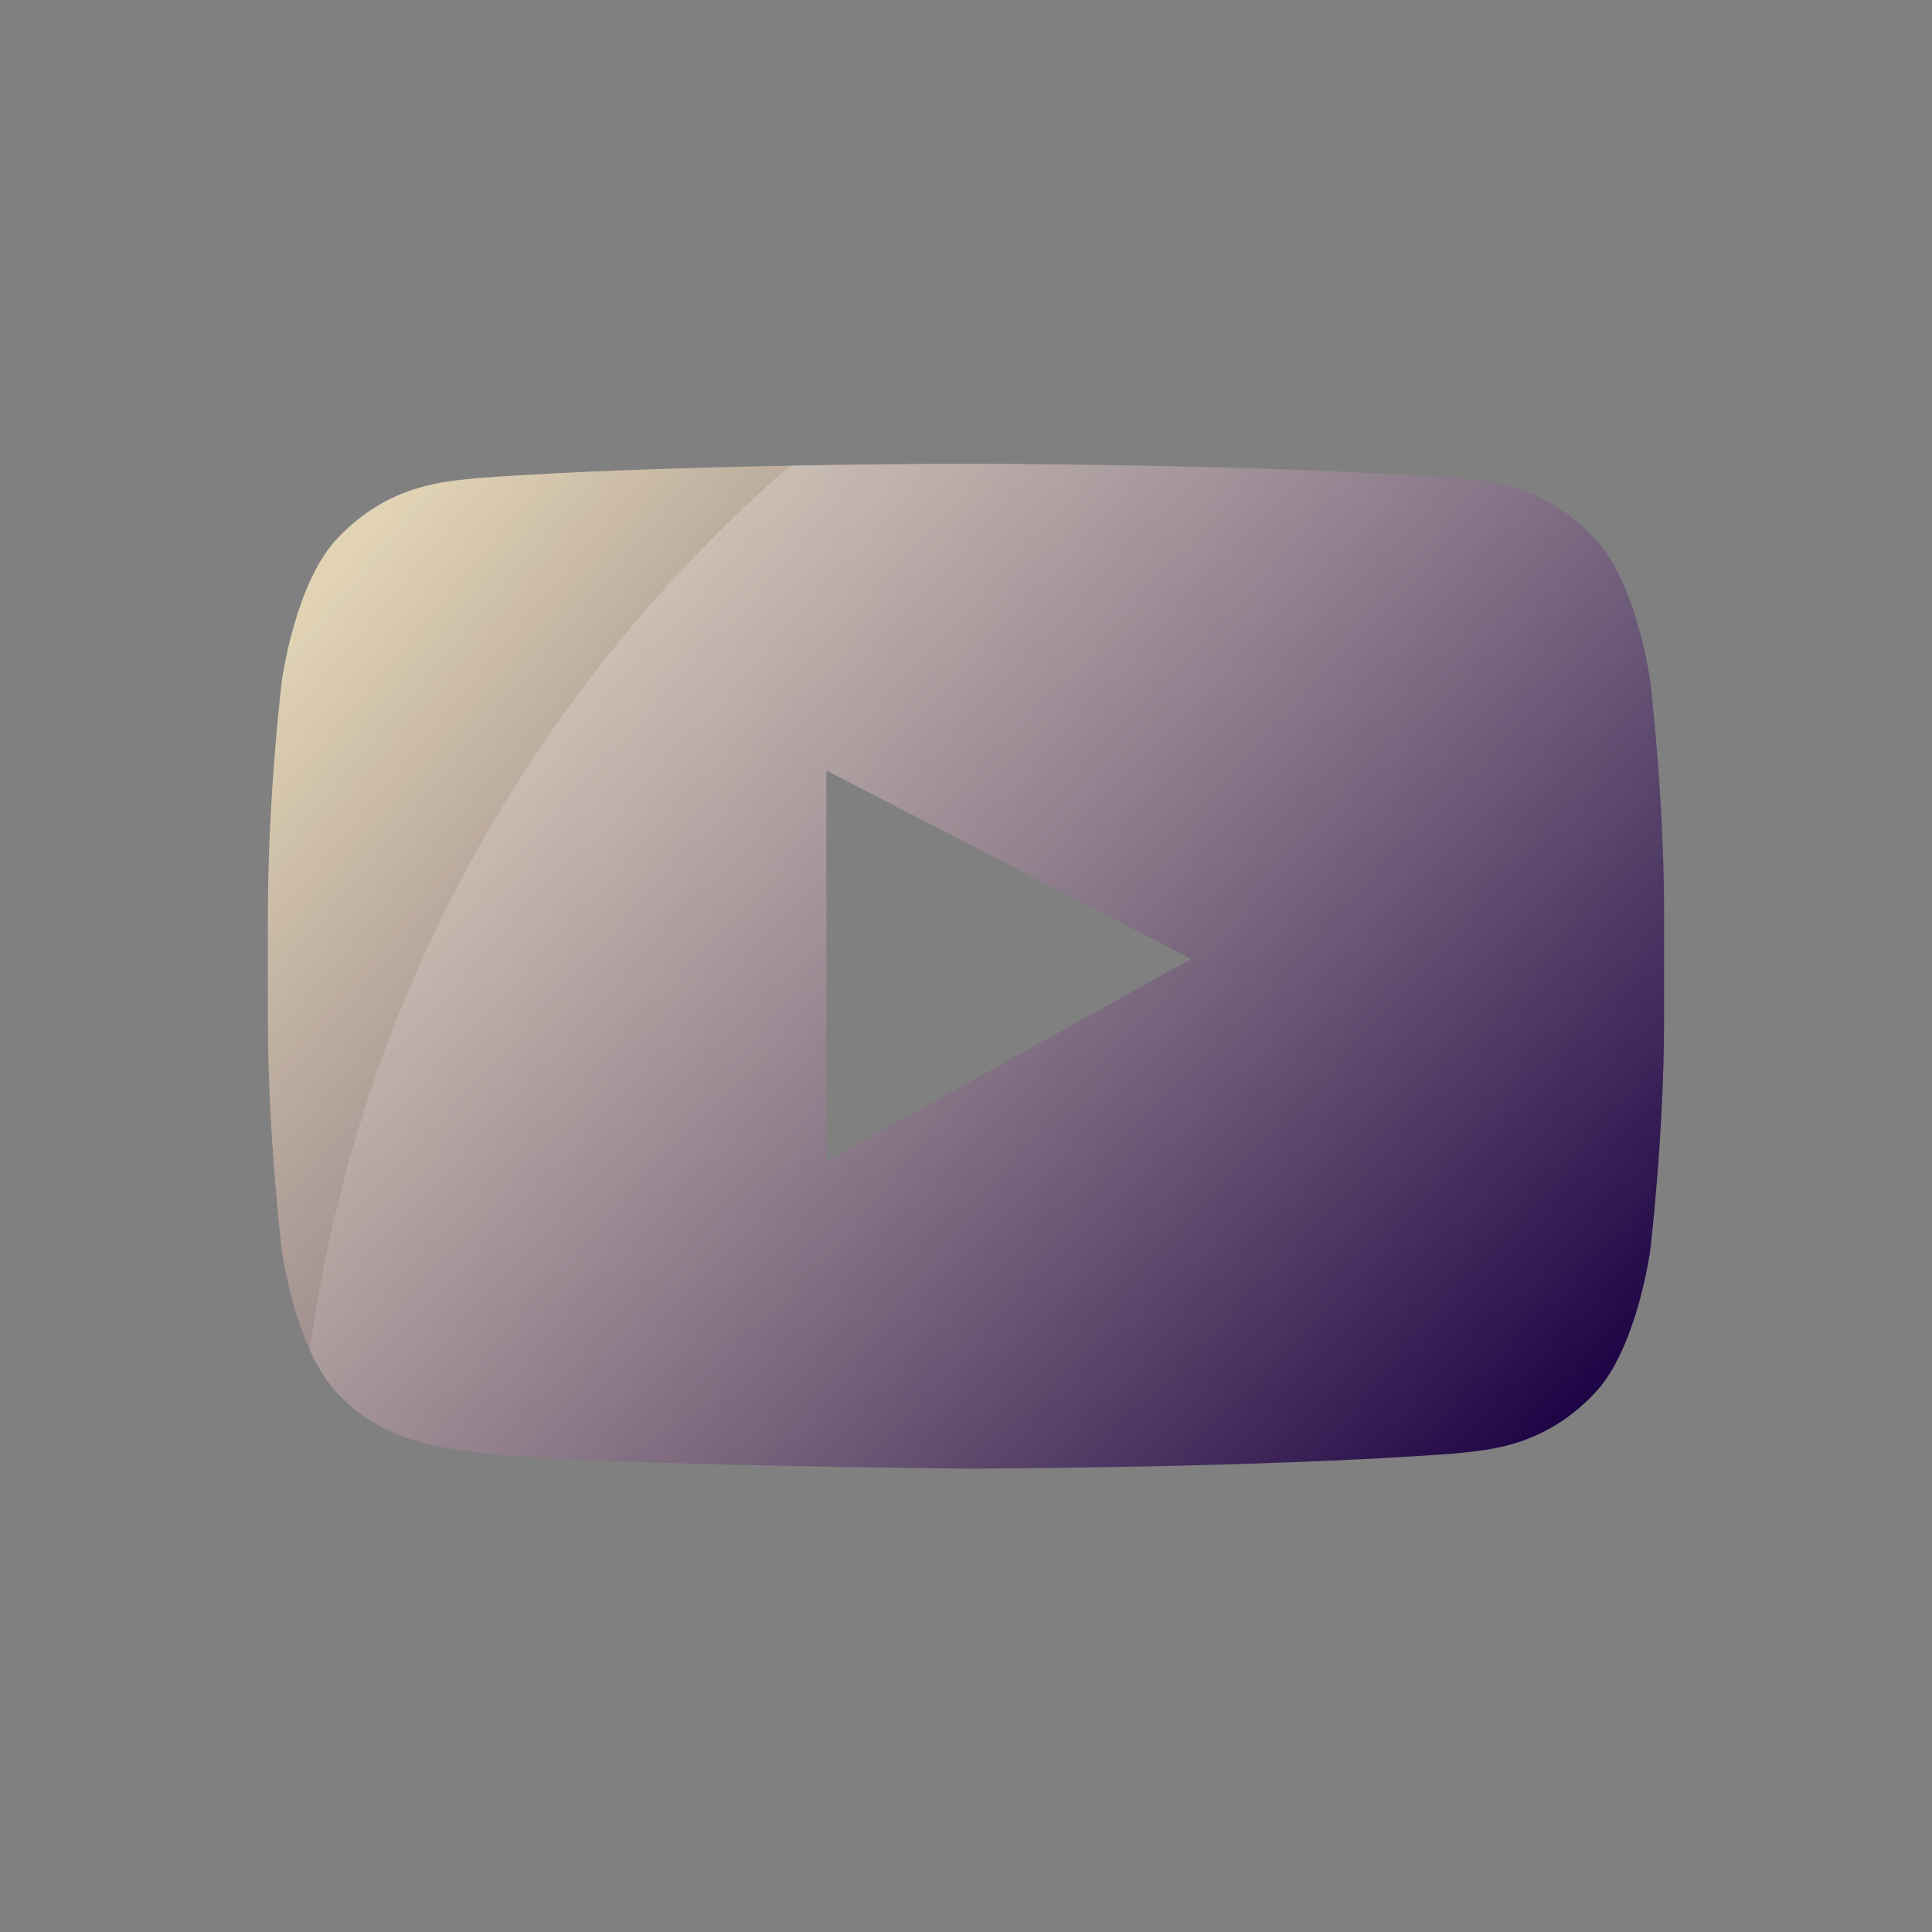
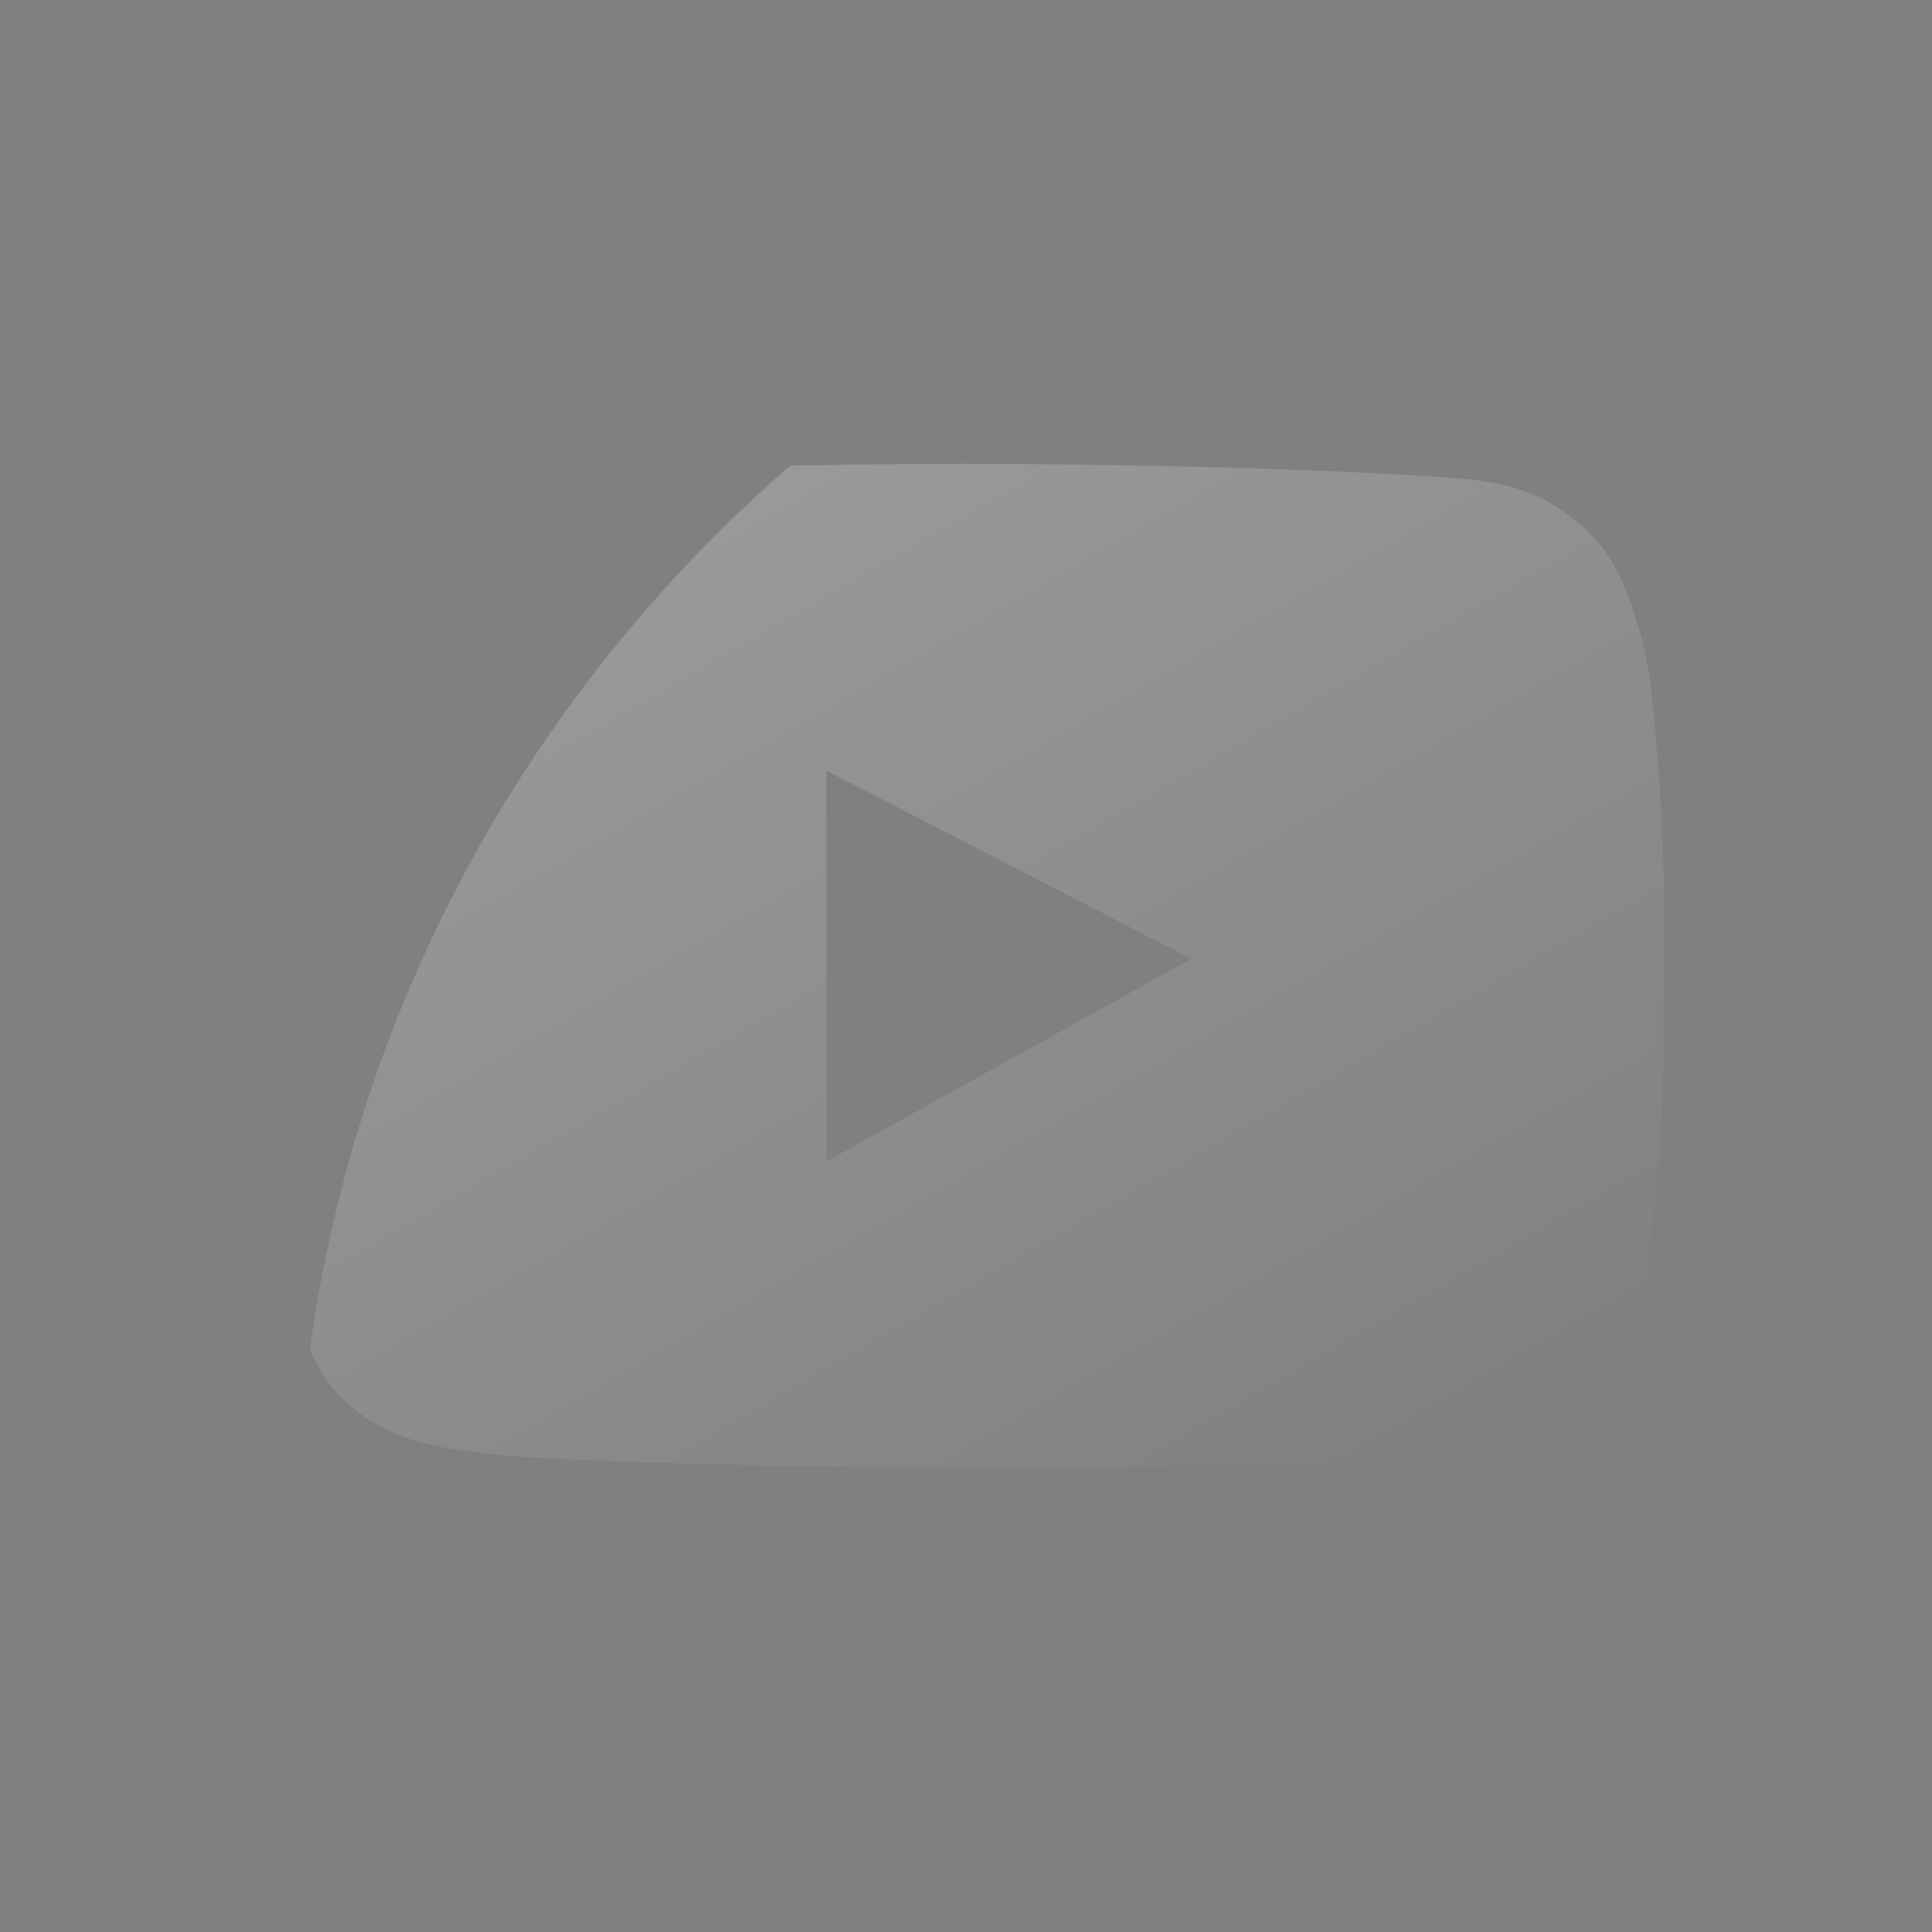
<svg xmlns="http://www.w3.org/2000/svg" x="0px" y="0px" viewBox="0 0 512 512" style="enable-background:new 0 0 512 512;" xml:space="preserve">
  <rect x="0" y="0" width="512" height="512" fill="#808080" stroke="none" />
  <style type="text/css"> .st0{display:none;} .st1{display:inline;} .st2{fill:url(#SVGID_1_);} .st3{fill:url(#SVGID_2_);} .st4{display:inline;fill:#FFFFFF;} .st5{fill:#FFFFFF;} .st6{fill:none;} .st7{fill:url(#SVGID_3_);} .st8{fill:url(#SVGID_4_);} .st9{fill:url(#SVGID_5_);} .st10{fill:url(#SVGID_6_);} .st11{fill:url(#SVGID_7_);} .st12{fill:url(#SVGID_8_);} </style>
  <g id="Слой_1" class="st0">
    <g id="Слой_1_1_" class="st1">
      <g id="label_xA0_Изображение_1_">
        <linearGradient id="SVGID_1_" gradientUnits="userSpaceOnUse" x1="65.716" y1="854.332" x2="457.939" y2="1183.447" gradientTransform="matrix(1 0 0 1 0 -758)">
          <stop offset="0" style="stop-color:#E1D3B4" />
          <stop offset="1" style="stop-color:#1A0043" />
        </linearGradient>
        <circle class="st2" cx="256" cy="256" r="256" />
        <linearGradient id="SVGID_2_" gradientUnits="userSpaceOnUse" x1="188" y1="885.734" x2="388.724" y2="1233.398" gradientTransform="matrix(1 0 0 1 0 -758)">
          <stop offset="0" style="stop-color:#FFFFFF;stop-opacity:0.2" />
          <stop offset="1" style="stop-color:#FFFFFF;stop-opacity:0" />
        </linearGradient>
        <path class="st3" d="M512,256c0,141-115,256-256,256c-68.3,0-129.9-26.7-175.9-69.8c-0.7-11.1-1.5-21.5-1.5-32.6 C78.6,224.1,212.2,69.8,388,37.1C462.3,81.6,512,163.2,512,256z" />
      </g>
      <g id="icons_1_">
        <g id="telegram" class="st0">
          <path class="st4" d="M344.2,114.5c-57.9,22.7-274,108.2-274.1,108.2c-65.6,21.6,64.1,50.7,76.3,56.8l39.8,102.3l3.1,8.1l0.6,1.5 l51.5-51.5l81.1,63.1c0,0,22.8,7.6,28.8-7.2c6-14.8,57.7-274.1,57.7-274.1C413.6,94.7,416.6,88.8,344.2,114.5z M193,302v72.1 l-39.2-96.3L330,165C398.8,131,182.3,306.4,193,302z" />
        </g>
        <g id="youtube" class="st0">
          <g class="st1">
            <path class="st5" d="M437.3,180.3c0,0-3.6-26.1-14.7-37.6c-14.1-15.1-29.8-15.2-37.1-16c-51.8-3.8-129.4-3.8-129.4-3.8h-0.2 c0,0-77.7,0-129.4,3.8c-7.2,0.9-23,1-37.1,16c-11.1,11.5-14.7,37.6-14.7,37.6S71,210.9,71,241.6v28.7c0,30.7,3.7,61.3,3.7,61.3 s3.6,26.1,14.7,37.6c14.1,15.1,32.6,14.6,40.8,16.2c29.6,2.9,125.8,3.8,125.8,3.8s77.7-0.1,129.5-4c7.2-0.9,23-1,37.1-16 c11.1-11.5,14.7-37.6,14.7-37.6s3.7-30.7,3.7-61.3v-28.7C441,210.9,437.3,180.3,437.3,180.3z M219,307.8V204.2l96.7,49.9 L219,307.8z" />
          </g>
        </g>
        <g id="vk_-_international">
          <g>
            <path class="st5" d="M457.3,349c-1.1-1.9-7.9-16.9-40.7-47.7c-34.3-32.3-29.7-27,11.6-82.9c25.2-34,35.3-54.8,32.1-63.6 c-3-8.5-21.4-7-21.4-7h-61.8c0,0-4.6-0.4-8,1.6c-3.3,2-5.4,7.2-5.4,7.2s-9.8,26.8-22.8,49.2c-27.4,47.2-38.4,49.7-42.9,46.8 c-10.4-6.8-7.8-27.4-7.8-42.1c0-45.8,6.9-64.8-13.3-69.8c-6.7-1.6-11.6-2.7-28.8-2.9c-22-0.2-40.6,0.1-51.2,5.3 c-7,3.5-12.4,11.2-9.1,11.7c4.1,0.6,13.3,2.5,18.2,9.3c6.3,8.7,6.1,28.3,6.1,28.3s3.6,53.9-8.5,60.5 c-8.3,4.6-19.7-4.8-44.2-47.6c-12.5-21.9-22-46.6-22-46.6s-1.8-4.5-5.1-7c-4-2.9-9.5-3.9-9.5-3.9H64.2c0,0-8.8,0.2-12,4.1 c-2.9,3.4-0.2,10.6-0.2,10.6s46,109.4,97.9,164.2c47.6,50.2,101.7,47.3,101.7,47.3h24.5c0,0,7.4-0.8,11.2-5 c3.5-3.8,3.4-10.9,3.4-10.9s-0.5-33.7,14.8-38.6c15-4.8,34.4,32.2,54.8,46.4c15.5,10.8,27.3,8,27.3,8h54.8 C442.3,374,470.9,371.8,457.3,349z" />
          </g>
        </g>
      </g>
    </g>
  </g>
  <g id="Слой_2" class="st0">
    <g id="Слой_2_1_" class="st1">
      <path class="st6" d="M256,3c34.2,0,67.3,6.7,98.5,19.9c30.1,12.7,57.2,31,80.4,54.2c23.2,23.2,41.5,50.3,54.2,80.4 c13.2,31.2,19.9,64.3,19.9,98.5s-6.7,67.3-19.9,98.5c-12.7,30.1-31,57.2-54.2,80.4c-23.2,23.2-50.3,41.5-80.4,54.2 C323.3,502.3,290.2,509,256,509s-67.3-6.7-98.5-19.9c-30.1-12.7-57.2-31-80.4-54.2s-41.5-50.3-54.2-80.4C9.7,323.3,3,290.2,3,256 s6.7-67.3,19.9-98.5c12.7-30.1,31-57.2,54.2-80.4s50.3-41.5,80.4-54.2C188.7,9.7,221.8,3,256,3 M256,0C114.6,0,0,114.6,0,256 s114.6,256,256,256s256-114.6,256-256S397.4,0,256,0L256,0z" />
    </g>
    <g id="label_xA0_Изображение_4_" class="st1">
      <linearGradient id="SVGID_3_" gradientUnits="userSpaceOnUse" x1="152.007" y1="389.952" x2="408.106" y2="175.06" gradientTransform="matrix(1 0 0 -1 0 512)">
        <stop offset="0" style="stop-color:#E1D3B4" />
        <stop offset="1" style="stop-color:#1A0043" />
      </linearGradient>
      <path class="st7" d="M344.2,114.5c-35.2,13.8-128.9,50.8-197,77.7c-43.9,17.3-77.1,30.5-77.2,30.5c-43.7,14.4-0.8,32.1,36.4,44.1 c18.7,6,35.8,10.6,39.9,12.7l39.8,102.3l3.1,8.1l0.6,1.5l51.5-51.5l81.1,63.1c0,0,22.8,7.6,28.8-7.2S409,121.7,409,121.7 C413.6,94.7,416.6,88.8,344.2,114.5z M193,302v72.1l-39.2-96.3L330,165C398.8,131,182.3,306.4,193,302z" />
      <linearGradient id="SVGID_4_" gradientUnits="userSpaceOnUse" x1="233.957" y1="369.889" x2="374.734" y2="126.057" gradientTransform="matrix(1 0 0 -1 0 512)">
        <stop offset="0" style="stop-color:#FFFFFF;stop-opacity:0.2" />
        <stop offset="1" style="stop-color:#FFFFFF;stop-opacity:0" />
      </linearGradient>
-       <path class="st8" d="M344.2,114.5c-35.2,13.8-128.9,50.8-197,77.7c-16.2,23.1-30,48.1-40.8,74.6c18.7,6,35.8,10.6,39.9,12.7 l39.8,102.3l3.1,8.1l0.6,1.5l51.5-51.5l81.1,63.1c0,0,22.8,7.6,28.8-7.2S409,121.7,409,121.7C413.6,94.7,416.6,88.8,344.2,114.5z M193,302v72.1l-39.2-96.3L330,165C398.8,131,182.3,306.4,193,302z" />
    </g>
  </g>
  <g id="Слой_3_1_">
    <g id="Слой_3">
      <path class="st6" d="M256,3c34.2,0,67.3,6.7,98.5,19.9c30.1,12.7,57.2,31,80.4,54.2c23.2,23.2,41.5,50.3,54.2,80.4 c13.2,31.2,19.9,64.3,19.9,98.5s-6.7,67.3-19.9,98.5c-12.7,30.1-31,57.2-54.2,80.4c-23.2,23.2-50.3,41.5-80.4,54.2 C323.3,502.3,290.2,509,256,509s-67.3-6.7-98.5-19.9c-30.1-12.7-57.2-31-80.4-54.2s-41.5-50.3-54.2-80.4C9.7,323.3,3,290.2,3,256 s6.7-67.3,19.9-98.5c12.7-30.1,31-57.2,54.2-80.4s50.3-41.5,80.4-54.2C188.7,9.7,221.8,3,256,3 M256,0C114.6,0,0,114.6,0,256 s114.6,256,256,256s256-114.6,256-256S397.4,0,256,0L256,0z" />
    </g>
    <g id="label_xA0_Изображение_3_">
      <linearGradient id="SVGID_5_" gradientUnits="userSpaceOnUse" x1="106.991" y1="381.124" x2="414.146" y2="123.391" gradientTransform="matrix(1 0 0 -1 0 512)">
        <stop offset="0" style="stop-color:#E1D3B4" />
        <stop offset="1" style="stop-color:#1A0043" />
      </linearGradient>
-       <path class="st9" d="M437.3,180.3c0,0-3.6-26.1-14.7-37.6c-14.1-15.1-29.8-15.2-37.1-16c-51.8-3.8-129.4-3.8-129.4-3.8h-0.2 c0,0-20,0-46.5,0.5c-25.7,0.5-57.4,1.4-82.9,3.3c-7.2,0.9-23,1-37.1,16c-11.1,11.5-14.7,37.6-14.7,37.6S71,210.9,71,241.6v28.7 c0,30.7,3.7,61.3,3.7,61.3s2,14.2,7.4,26.2c2,4.3,4.4,8.3,7.3,11.4c14.1,15.1,32.6,14.6,40.8,16.2c29.6,2.9,125.8,3.8,125.8,3.8 s77.7-0.1,129.5-4c7.2-0.9,23-1,37.1-16c11.1-11.5,14.7-37.6,14.7-37.6s3.7-30.7,3.7-61.3v-28.7 C441,210.9,437.3,180.3,437.3,180.3z M219,307.8V204.2l96.7,49.9L219,307.8z" />
      <linearGradient id="SVGID_6_" gradientUnits="userSpaceOnUse" x1="186.967" y1="375.648" x2="347.982" y2="96.763" gradientTransform="matrix(1 0 0 -1 0 512)">
        <stop offset="0" style="stop-color:#FFFFFF;stop-opacity:0.2" />
        <stop offset="1" style="stop-color:#FFFFFF;stop-opacity:0" />
      </linearGradient>
      <path class="st10" d="M437.3,180.3c0,0-3.6-26.1-14.7-37.6c-14.1-15.1-29.8-15.2-37.1-16c-51.8-3.8-129.4-3.8-129.4-3.8h-0.2 c0,0-20,0-46.5,0.5C141.6,182.2,94.9,264.6,82.1,357.8c2,4.3,4.4,8.3,7.3,11.4c14.1,15.1,32.6,14.6,40.8,16.2 c29.6,2.9,125.8,3.8,125.8,3.8s77.7-0.1,129.5-4c7.2-0.9,23-1,37.1-16c11.1-11.5,14.7-37.6,14.7-37.6s3.7-30.7,3.7-61.3v-28.7 C441,210.9,437.3,180.3,437.3,180.3z M219,307.8V204.2l96.7,49.9L219,307.8z" />
    </g>
  </g>
  <g id="Слой_4_1_" class="st0">
    <g id="Слой_4" class="st1">
-       <path class="st6" d="M256,3c34.2,0,67.3,6.7,98.5,19.9c30.1,12.7,57.2,31,80.4,54.2c23.2,23.2,41.5,50.3,54.2,80.4 c13.2,31.2,19.9,64.3,19.9,98.5s-6.7,67.3-19.9,98.5c-12.7,30.1-31,57.2-54.2,80.4c-23.2,23.2-50.3,41.5-80.4,54.2 C323.3,502.3,290.2,509,256,509s-67.3-6.7-98.5-19.9c-30.1-12.7-57.2-31-80.4-54.2s-41.5-50.3-54.2-80.4C9.7,323.3,3,290.2,3,256 s6.7-67.3,19.9-98.5c12.7-30.1,31-57.2,54.2-80.4s50.3-41.5,80.4-54.2C188.7,9.7,221.8,3,256,3 M256,0C114.6,0,0,114.6,0,256 s114.6,256,256,256s256-114.6,256-256S397.4,0,256,0L256,0z" />
-     </g>
+       </g>
    <g id="label_xA0_Изображение_2_" class="st1">
      <linearGradient id="SVGID_7_" gradientUnits="userSpaceOnUse" x1="110.352" y1="434.638" x2="454.68" y2="145.713" gradientTransform="matrix(1 0 0 -1 0 512)">
        <stop offset="0" style="stop-color:#E1D3B4" />
        <stop offset="1" style="stop-color:#1A0043" />
      </linearGradient>
-       <path class="st11" d="M457.3,349c13.6,22.8-15,25-14.9,24.9h-54.8c0,0-11.8,2.8-27.3-8c-20.4-14.2-39.8-51.2-54.8-46.4 c-15.3,4.9-14.8,38.6-14.8,38.6s0.1,7.1-3.4,10.9c-3.8,4.2-11.2,5-11.2,5h-24.5c0,0-54.1,2.9-101.7-47.3 c-15.5-16.3-30.4-37.5-43.7-59.1C74.7,216.5,52,162.5,52,162.5s-2.7-7.2,0.2-10.6c3.2-3.9,12-4.1,12-4.1h58.6c0,0,5.5,1,9.5,3.9 c3.3,2.5,5.1,7,5.1,7s5.2,13.4,12.9,29.2c2.7,5.6,5.8,11.6,9.1,17.3c24.5,42.8,35.9,52.2,44.2,47.6c12.1-6.6,8.5-60.5,8.5-60.5 s0.2-19.6-6.1-28.3c-4.9-6.8-14.1-8.7-18.2-9.3c-3.3-0.5,2.1-8.2,9.1-11.7c10.6-5.2,29.2-5.5,51.2-5.3c17.2,0.2,22.1,1.3,28.8,2.9 c20.2,5,13.3,24,13.3,69.8c0,14.7-2.6,35.3,7.8,42.1c4.5,2.9,15.5,0.4,42.9-46.8c13-22.4,22.8-49.2,22.8-49.2s2.1-5.2,5.4-7.2 c3.4-2,8-1.6,8-1.6h61.8c0,0,18.4-1.5,21.4,7c3.2,8.8-6.9,29.6-32.1,63.6c-41.3,55.9-45.9,50.6-11.6,82.9 C449.4,332.1,456.2,347.1,457.3,349z" />
      <linearGradient id="SVGID_8_" gradientUnits="userSpaceOnUse" x1="232.205" y1="389.327" x2="395.195" y2="107.021" gradientTransform="matrix(1 0 0 -1 0 512)">
        <stop offset="0" style="stop-color:#FFFFFF;stop-opacity:0.2" />
        <stop offset="1" style="stop-color:#FFFFFF;stop-opacity:0" />
      </linearGradient>
      <path class="st12" d="M457.3,349c13.6,22.8-15,25-14.9,24.9h-54.8c0,0-11.8,2.8-27.3-8c-20.4-14.2-39.8-51.2-54.8-46.4 c-15.3,4.9-14.8,38.6-14.8,38.6s0.1,7.1-3.4,10.9c-3.8,4.2-11.2,5-11.2,5h-24.5c0,0-54.1,2.9-101.7-47.3 c-15.5-16.3-30.4-37.5-43.7-59.1c11.5-28.4,26.4-55.1,44.1-79.6c2.7,5.6,5.8,11.6,9.1,17.3c24.5,42.8,35.9,52.2,44.2,47.6 c12.1-6.6,8.5-60.5,8.5-60.5s0.2-19.6-6.1-28.3c-4.9-6.8-14.1-8.7-18.2-9.3c-3.3-0.5,2.1-8.2,9.1-11.7c10.6-5.2,29.2-5.5,51.2-5.3 c17.2,0.2,22.1,1.3,28.8,2.9c20.2,5,13.3,24,13.3,69.8c0,14.7-2.6,35.3,7.8,42.1c4.5,2.9,15.5,0.4,42.9-46.8 c13-22.4,22.8-49.2,22.8-49.2s2.1-5.2,5.4-7.2c3.4-2,8-1.6,8-1.6h61.8c0,0,18.4-1.5,21.4,7c3.2,8.8-6.9,29.6-32.1,63.6 c-41.3,55.9-45.9,50.6-11.6,82.9C449.4,332.1,456.2,347.1,457.3,349z" />
    </g>
  </g>
</svg>